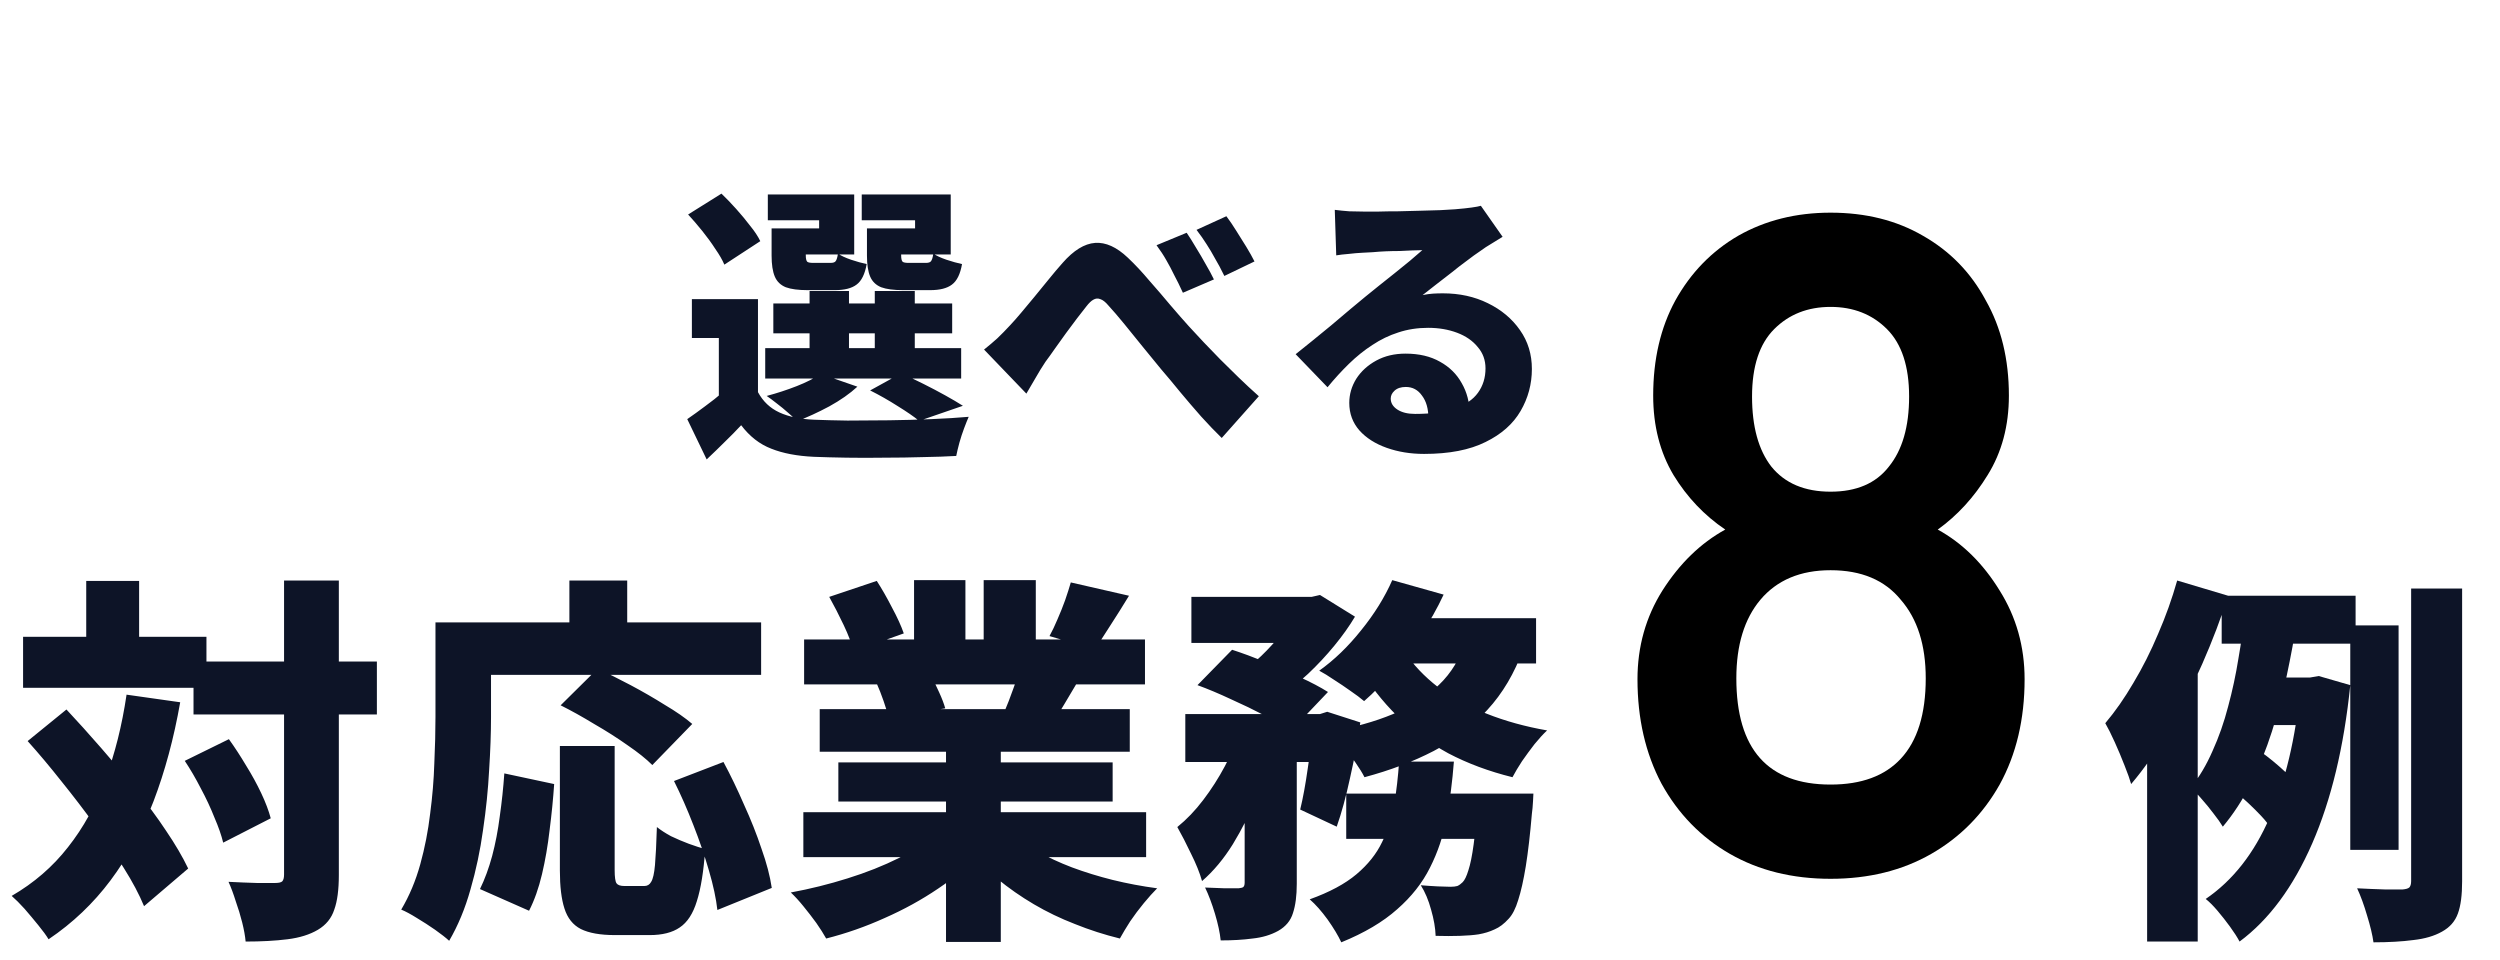
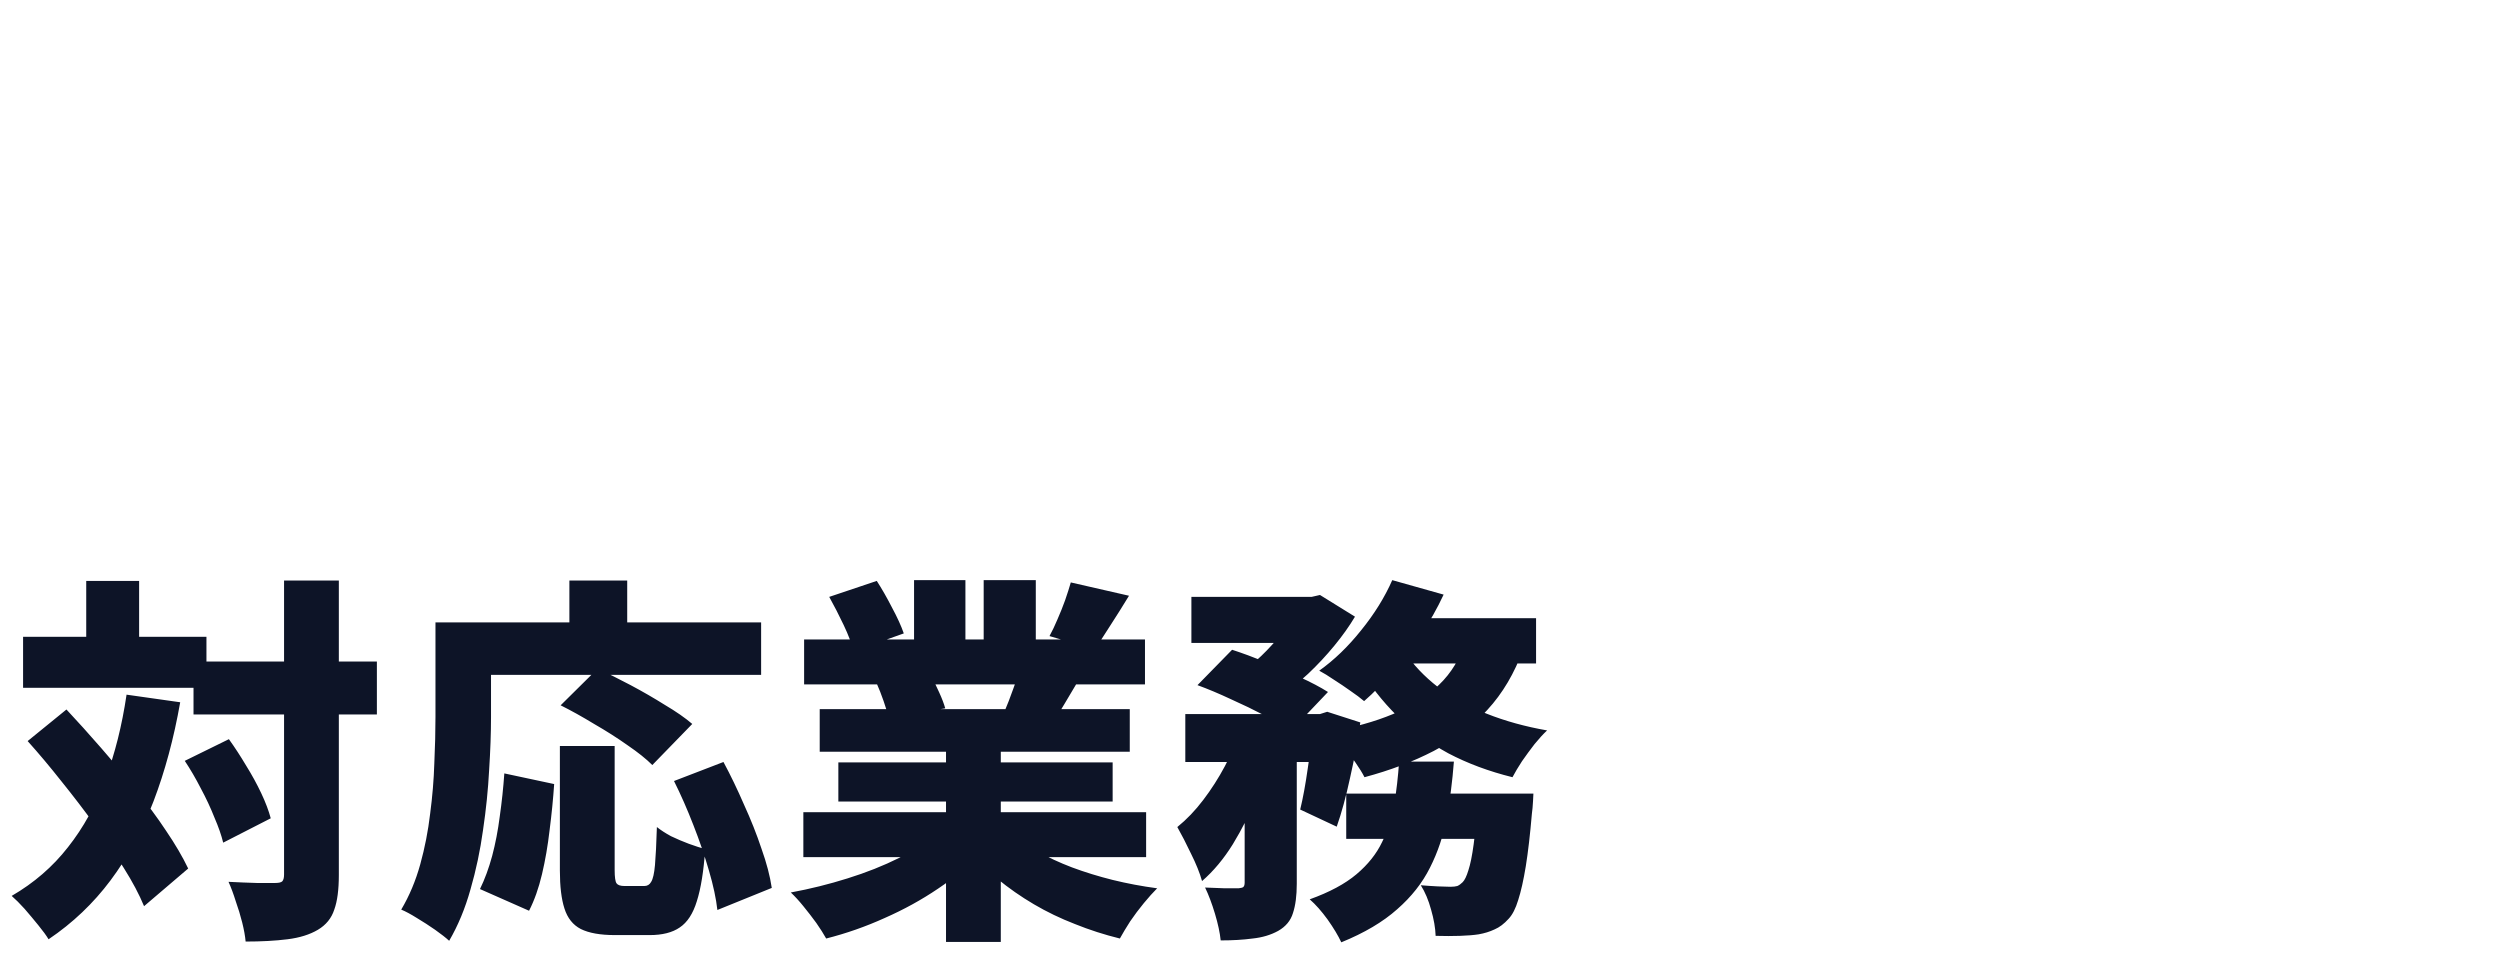
<svg xmlns="http://www.w3.org/2000/svg" width="138" height="53" viewBox="0 0 138 53" fill="none">
  <path d="M10.682 36.518H20.804V39.437H10.682V36.518ZM1.274 35.153H11.396V37.967H1.274V35.153ZM15.68 32.045H18.704V48.299C18.704 49.111 18.62 49.748 18.452 50.21C18.298 50.686 17.997 51.057 17.549 51.323C17.101 51.589 16.541 51.764 15.869 51.848C15.197 51.932 14.427 51.974 13.559 51.974C13.531 51.666 13.468 51.316 13.37 50.924C13.272 50.532 13.153 50.14 13.013 49.748C12.887 49.342 12.754 48.985 12.614 48.677C13.16 48.705 13.678 48.726 14.168 48.74C14.672 48.74 15.015 48.74 15.197 48.74C15.379 48.74 15.505 48.712 15.575 48.656C15.645 48.586 15.68 48.46 15.68 48.278V32.045ZM10.199 41.999L12.635 40.802C12.957 41.25 13.272 41.733 13.58 42.251C13.902 42.769 14.182 43.28 14.42 43.784C14.658 44.288 14.833 44.75 14.945 45.17L12.32 46.514C12.222 46.108 12.061 45.646 11.837 45.128C11.627 44.596 11.375 44.057 11.081 43.511C10.801 42.965 10.507 42.461 10.199 41.999ZM1.526 40.907L3.668 39.164C4.284 39.822 4.921 40.529 5.579 41.285C6.237 42.041 6.874 42.811 7.49 43.595C8.12 44.365 8.68 45.121 9.17 45.863C9.674 46.605 10.08 47.298 10.388 47.942L7.952 50.021C7.686 49.377 7.315 48.677 6.839 47.921C6.363 47.151 5.831 46.36 5.243 45.548C4.655 44.736 4.039 43.931 3.395 43.133C2.765 42.335 2.142 41.593 1.526 40.907ZM4.76 32.066H7.679V36.896H4.76V32.066ZM6.986 38.345L9.947 38.765C9.597 40.753 9.107 42.573 8.477 44.225C7.847 45.863 7.056 47.319 6.104 48.593C5.152 49.867 4.011 50.952 2.681 51.848C2.555 51.638 2.366 51.379 2.114 51.071C1.876 50.777 1.624 50.476 1.358 50.168C1.092 49.874 0.854 49.636 0.644 49.454C1.876 48.74 2.912 47.844 3.752 46.766C4.606 45.688 5.292 44.442 5.81 43.028C6.342 41.614 6.734 40.053 6.986 38.345ZM30.905 41.18H33.929V48.026C33.929 48.418 33.964 48.663 34.034 48.761C34.104 48.859 34.251 48.908 34.475 48.908C34.531 48.908 34.608 48.908 34.706 48.908C34.804 48.908 34.909 48.908 35.021 48.908C35.133 48.908 35.238 48.908 35.336 48.908C35.434 48.908 35.511 48.908 35.567 48.908C35.735 48.908 35.861 48.831 35.945 48.677C36.043 48.523 36.113 48.215 36.155 47.753C36.197 47.277 36.232 46.577 36.26 45.653C36.47 45.821 36.729 45.989 37.037 46.157C37.359 46.311 37.688 46.451 38.024 46.577C38.374 46.703 38.675 46.801 38.927 46.871C38.843 48.089 38.689 49.048 38.465 49.748C38.255 50.434 37.94 50.917 37.52 51.197C37.114 51.477 36.561 51.617 35.861 51.617C35.749 51.617 35.602 51.617 35.42 51.617C35.252 51.617 35.077 51.617 34.895 51.617C34.713 51.617 34.538 51.617 34.37 51.617C34.202 51.617 34.062 51.617 33.95 51.617C33.138 51.617 32.508 51.505 32.06 51.281C31.626 51.057 31.325 50.679 31.157 50.147C30.989 49.629 30.905 48.929 30.905 48.047V41.18ZM27.839 42.692L30.59 43.28C30.534 44.106 30.45 44.953 30.338 45.821C30.24 46.675 30.1 47.487 29.918 48.257C29.736 49.027 29.498 49.699 29.204 50.273L26.495 49.076C26.761 48.53 26.985 47.921 27.167 47.249C27.349 46.563 27.489 45.835 27.587 45.065C27.699 44.281 27.783 43.49 27.839 42.692ZM30.947 38.933L32.984 36.917C33.544 37.169 34.153 37.47 34.811 37.82C35.469 38.17 36.099 38.534 36.701 38.912C37.317 39.276 37.821 39.626 38.213 39.962L36.008 42.23C35.672 41.894 35.217 41.53 34.643 41.138C34.069 40.732 33.453 40.34 32.795 39.962C32.151 39.57 31.535 39.227 30.947 38.933ZM37.205 43.112L39.935 42.062C40.327 42.79 40.705 43.574 41.069 44.414C41.447 45.24 41.769 46.052 42.035 46.85C42.315 47.634 42.504 48.355 42.602 49.013L39.599 50.231C39.529 49.601 39.375 48.88 39.137 48.068C38.899 47.242 38.612 46.402 38.276 45.548C37.94 44.68 37.583 43.868 37.205 43.112ZM31.43 32.045H34.622V36.014H31.43V32.045ZM25.466 34.355H42.014V37.253H25.466V34.355ZM24.038 34.355H27.104V39.584C27.104 40.466 27.069 41.446 26.999 42.524C26.943 43.588 26.831 44.687 26.663 45.821C26.509 46.941 26.278 48.033 25.97 49.097C25.676 50.147 25.284 51.092 24.794 51.932C24.612 51.764 24.353 51.561 24.017 51.323C23.695 51.099 23.359 50.882 23.009 50.672C22.673 50.462 22.386 50.308 22.148 50.21C22.596 49.454 22.946 48.621 23.198 47.711C23.45 46.801 23.632 45.87 23.744 44.918C23.87 43.966 23.947 43.035 23.975 42.125C24.017 41.201 24.038 40.354 24.038 39.584V34.355ZM44.345 44.834H63.266V47.312H44.345V44.834ZM44.387 35.3H63.203V37.778H44.387V35.3ZM45.248 39.143H62.363V41.495H45.248V39.143ZM46.277 42.083H61.418V44.246H46.277V42.083ZM52.22 40.361H55.244V51.995H52.22V40.361ZM50.456 32.024H53.291V36.476H50.456V32.024ZM54.299 32.024H57.176V36.287H54.299V32.024ZM51.779 45.968L54.173 47.039C53.501 47.767 52.703 48.439 51.779 49.055C50.869 49.671 49.889 50.21 48.839 50.672C47.789 51.148 46.711 51.526 45.605 51.806C45.465 51.554 45.283 51.267 45.059 50.945C44.835 50.637 44.597 50.329 44.345 50.021C44.107 49.727 43.876 49.475 43.652 49.265C44.716 49.069 45.759 48.81 46.781 48.488C47.817 48.166 48.769 47.788 49.637 47.354C50.505 46.92 51.219 46.458 51.779 45.968ZM55.748 45.905C56.168 46.283 56.665 46.64 57.239 46.976C57.827 47.312 58.471 47.613 59.171 47.879C59.885 48.145 60.634 48.376 61.418 48.572C62.216 48.768 63.035 48.922 63.875 49.034C63.651 49.258 63.406 49.531 63.14 49.853C62.874 50.175 62.622 50.511 62.384 50.861C62.16 51.211 61.971 51.526 61.817 51.806C60.963 51.596 60.137 51.33 59.339 51.008C58.541 50.7 57.785 50.336 57.071 49.916C56.357 49.496 55.685 49.027 55.055 48.509C54.439 47.991 53.886 47.431 53.396 46.829L55.748 45.905ZM59.108 32.15L62.321 32.885C61.971 33.459 61.628 34.005 61.292 34.523C60.97 35.041 60.676 35.482 60.41 35.846L57.932 35.111C58.086 34.831 58.233 34.523 58.373 34.187C58.527 33.837 58.667 33.487 58.793 33.137C58.919 32.773 59.024 32.444 59.108 32.15ZM56.357 36.686L59.612 37.421C59.304 37.939 59.017 38.422 58.751 38.87C58.485 39.318 58.247 39.703 58.037 40.025L55.433 39.311C55.601 38.919 55.769 38.485 55.937 38.009C56.119 37.519 56.259 37.078 56.357 36.686ZM45.773 32.948L48.398 32.066C48.678 32.5 48.958 32.99 49.238 33.536C49.532 34.082 49.749 34.558 49.889 34.964L47.117 35.951C47.019 35.545 46.837 35.062 46.571 34.502C46.305 33.942 46.039 33.424 45.773 32.948ZM48.398 37.736L51.38 37.295C51.534 37.561 51.688 37.869 51.842 38.219C51.996 38.555 52.108 38.849 52.178 39.101L49.049 39.605C48.993 39.367 48.902 39.066 48.776 38.702C48.65 38.338 48.524 38.016 48.398 37.736ZM65.765 32.948H72.485V35.489H65.765V32.948ZM74.312 43.805H82.544V46.304H74.312V43.805ZM65.429 39.416H73.199V42.062H65.429V39.416ZM68.705 40.508H71.582V48.782C71.582 49.44 71.512 49.979 71.372 50.399C71.246 50.819 70.973 51.148 70.553 51.386C70.147 51.61 69.678 51.75 69.146 51.806C68.628 51.876 68.04 51.911 67.382 51.911C67.34 51.491 67.235 51.001 67.067 50.441C66.899 49.881 66.717 49.398 66.521 48.992C66.885 49.006 67.249 49.02 67.613 49.034C67.977 49.034 68.229 49.034 68.369 49.034C68.495 49.02 68.579 48.999 68.621 48.971C68.677 48.929 68.705 48.845 68.705 48.719V40.508ZM81.578 43.805H84.644C84.644 43.805 84.637 43.945 84.623 44.225C84.609 44.491 84.588 44.722 84.56 44.918C84.462 46.066 84.35 47.032 84.224 47.816C84.098 48.586 83.958 49.209 83.804 49.685C83.664 50.147 83.489 50.49 83.279 50.714C83.027 50.994 82.768 51.19 82.502 51.302C82.236 51.428 81.942 51.519 81.62 51.575C81.354 51.617 81.011 51.645 80.591 51.659C80.185 51.673 79.737 51.673 79.247 51.659C79.233 51.225 79.149 50.742 78.995 50.21C78.855 49.692 78.666 49.244 78.428 48.866C78.764 48.894 79.079 48.915 79.373 48.929C79.667 48.943 79.898 48.95 80.066 48.95C80.22 48.95 80.346 48.936 80.444 48.908C80.542 48.866 80.64 48.796 80.738 48.698C80.85 48.586 80.955 48.369 81.053 48.047C81.165 47.711 81.263 47.228 81.347 46.598C81.431 45.968 81.508 45.163 81.578 44.183V43.805ZM77.231 42.041H80.255C80.171 43.133 80.038 44.169 79.856 45.149C79.674 46.129 79.366 47.046 78.932 47.9C78.512 48.74 77.91 49.503 77.126 50.189C76.342 50.889 75.313 51.498 74.039 52.016C73.871 51.652 73.619 51.232 73.283 50.756C72.947 50.294 72.618 49.923 72.296 49.643C73.388 49.251 74.249 48.789 74.879 48.257C75.509 47.725 75.978 47.137 76.286 46.493C76.608 45.849 76.832 45.156 76.958 44.414C77.084 43.658 77.175 42.867 77.231 42.041ZM66.101 37.82L68.012 35.867C68.572 36.049 69.181 36.273 69.839 36.539C70.497 36.805 71.134 37.085 71.75 37.379C72.366 37.659 72.884 37.932 73.304 38.198L71.246 40.361C70.882 40.095 70.406 39.808 69.818 39.5C69.23 39.192 68.607 38.891 67.949 38.597C67.291 38.289 66.675 38.03 66.101 37.82ZM72.485 39.416H72.863L73.262 39.29L75.089 39.878C74.949 40.872 74.76 41.894 74.522 42.944C74.298 43.98 74.053 44.876 73.787 45.632L71.771 44.687C71.925 44.057 72.065 43.294 72.191 42.398C72.331 41.488 72.429 40.627 72.485 39.815V39.416ZM80.885 35.384L84.077 35.846C83.601 37.162 82.943 38.275 82.103 39.185C81.277 40.095 80.29 40.851 79.142 41.453C78.008 42.041 76.734 42.524 75.32 42.902C75.208 42.678 75.04 42.405 74.816 42.083C74.592 41.761 74.354 41.446 74.102 41.138C73.85 40.83 73.626 40.578 73.43 40.382C74.732 40.158 75.887 39.836 76.895 39.416C77.917 38.996 78.764 38.457 79.436 37.799C80.122 37.141 80.605 36.336 80.885 35.384ZM76.853 32.024L79.688 32.822C79.338 33.578 78.918 34.32 78.428 35.048C77.938 35.762 77.427 36.434 76.895 37.064C76.363 37.694 75.831 38.24 75.299 38.702C75.103 38.534 74.851 38.345 74.543 38.135C74.249 37.925 73.948 37.722 73.64 37.526C73.332 37.316 73.059 37.148 72.821 37.022C73.647 36.434 74.417 35.692 75.131 34.796C75.859 33.9 76.433 32.976 76.853 32.024ZM77.525 35.972C78.001 36.686 78.617 37.337 79.373 37.925C80.143 38.499 81.039 38.989 82.061 39.395C83.083 39.801 84.196 40.109 85.4 40.319C85.19 40.515 84.959 40.767 84.707 41.075C84.469 41.383 84.238 41.698 84.014 42.02C83.804 42.342 83.629 42.636 83.489 42.902C82.187 42.58 81.004 42.139 79.94 41.579C78.89 41.005 77.952 40.319 77.126 39.521C76.3 38.709 75.586 37.792 74.984 36.77L77.525 35.972ZM68.453 40.34L70.385 41.096C70.119 42.02 69.79 42.965 69.398 43.931C69.006 44.883 68.558 45.772 68.054 46.598C67.55 47.41 66.983 48.089 66.353 48.635C66.227 48.187 66.024 47.683 65.744 47.123C65.478 46.563 65.226 46.073 64.988 45.653C65.506 45.233 65.982 44.736 66.416 44.162C66.864 43.574 67.263 42.951 67.613 42.293C67.963 41.635 68.243 40.984 68.453 40.34ZM77.021 34.124H84.791V36.623H75.824L77.021 34.124ZM71.75 32.948H72.401L72.863 32.843L74.795 34.04C74.487 34.558 74.109 35.09 73.661 35.636C73.213 36.182 72.73 36.7 72.212 37.19C71.694 37.666 71.176 38.086 70.658 38.45C70.392 38.212 70.07 37.96 69.692 37.694C69.314 37.414 68.978 37.183 68.684 37.001C69.118 36.679 69.531 36.315 69.923 35.909C70.329 35.489 70.693 35.062 71.015 34.628C71.337 34.194 71.582 33.809 71.75 33.473V32.948Z" fill="#0D1427" />
-   <path d="M101.048 48.51C98.94 48.51 97.087 48.051 95.489 47.133C93.891 46.215 92.633 44.923 91.715 43.257C90.831 41.591 90.389 39.67 90.389 37.494C90.389 35.692 90.848 34.06 91.766 32.598C92.718 31.102 93.874 29.98 95.234 29.232C94.078 28.45 93.126 27.447 92.378 26.223C91.63 24.965 91.256 23.503 91.256 21.837C91.256 19.831 91.664 18.08 92.48 16.584C93.33 15.054 94.486 13.864 95.948 13.014C97.444 12.164 99.144 11.739 101.048 11.739C102.986 11.739 104.686 12.164 106.148 13.014C107.644 13.864 108.8 15.054 109.616 16.584C110.466 18.08 110.891 19.831 110.891 21.837C110.891 23.503 110.5 24.965 109.718 26.223C108.97 27.447 108.052 28.45 106.964 29.232C108.324 29.98 109.463 31.102 110.381 32.598C111.299 34.06 111.758 35.692 111.758 37.494C111.758 39.704 111.299 41.642 110.381 43.308C109.463 44.94 108.205 46.215 106.607 47.133C105.009 48.051 103.156 48.51 101.048 48.51ZM101.048 43.308C102.748 43.308 104.04 42.832 104.924 41.88C105.842 40.894 106.301 39.415 106.301 37.443C106.301 35.607 105.842 34.162 104.924 33.108C104.04 32.02 102.748 31.476 101.048 31.476C99.382 31.476 98.09 32.02 97.172 33.108C96.288 34.162 95.846 35.607 95.846 37.443C95.846 41.353 97.58 43.308 101.048 43.308ZM101.048 27.141C102.476 27.141 103.547 26.682 104.261 25.764C105.009 24.846 105.383 23.554 105.383 21.888C105.383 20.222 104.975 18.981 104.159 18.165C103.343 17.349 102.306 16.941 101.048 16.941C99.79 16.941 98.753 17.349 97.937 18.165C97.121 18.981 96.713 20.222 96.713 21.888C96.713 23.554 97.07 24.846 97.784 25.764C98.532 26.682 99.62 27.141 101.048 27.141Z" fill="black" />
-   <path d="M122.637 32.885H130.029V35.531H122.637V32.885ZM124.8 37.4H128.118V40.025H123.981L124.8 37.4ZM123.456 43.763L124.758 41.474C124.982 41.628 125.213 41.803 125.451 41.999C125.689 42.195 125.913 42.391 126.123 42.587C126.347 42.769 126.522 42.944 126.648 43.112L125.304 45.653C125.192 45.471 125.031 45.268 124.821 45.044C124.611 44.82 124.387 44.596 124.149 44.372C123.911 44.148 123.68 43.945 123.456 43.763ZM129.735 34.523H132.402V46.913H129.735V34.523ZM133.095 32.486H135.909V48.656C135.909 49.412 135.832 50 135.678 50.42C135.524 50.854 135.23 51.19 134.796 51.428C134.376 51.666 133.851 51.82 133.221 51.89C132.591 51.974 131.856 52.016 131.016 52.016C130.96 51.61 130.841 51.113 130.659 50.525C130.491 49.951 130.309 49.454 130.113 49.034C130.645 49.062 131.149 49.083 131.625 49.097C132.115 49.097 132.451 49.097 132.633 49.097C132.801 49.083 132.92 49.048 132.99 48.992C133.06 48.922 133.095 48.803 133.095 48.635V32.486ZM123.918 33.83L126.795 34.229C126.641 35.223 126.452 36.245 126.228 37.295C126.004 38.345 125.731 39.374 125.409 40.382C125.087 41.39 124.702 42.342 124.254 43.238C123.806 44.134 123.288 44.932 122.7 45.632C122.574 45.422 122.406 45.184 122.196 44.918C121.986 44.638 121.769 44.372 121.545 44.12C121.321 43.854 121.118 43.637 120.936 43.469C121.398 42.895 121.797 42.223 122.133 41.453C122.483 40.683 122.77 39.864 122.994 38.996C123.232 38.114 123.421 37.232 123.561 36.35C123.715 35.468 123.834 34.628 123.918 33.83ZM126.984 37.4H127.509L127.992 37.316L129.735 37.82C129.385 41.236 128.685 44.148 127.635 46.556C126.585 48.964 125.248 50.77 123.624 51.974C123.498 51.736 123.323 51.463 123.099 51.155C122.875 50.847 122.644 50.553 122.406 50.273C122.168 49.993 121.951 49.776 121.755 49.622C123.253 48.6 124.429 47.102 125.283 45.128C126.151 43.14 126.718 40.753 126.984 37.967V37.4ZM120.18 32.045L122.994 32.885C122.602 34.117 122.126 35.37 121.566 36.644C121.006 37.918 120.39 39.129 119.718 40.277C119.06 41.425 118.367 42.426 117.639 43.28C117.569 43.028 117.45 42.692 117.282 42.272C117.114 41.838 116.932 41.404 116.736 40.97C116.54 40.536 116.365 40.186 116.211 39.92C116.757 39.276 117.275 38.534 117.765 37.694C118.269 36.854 118.724 35.951 119.13 34.985C119.55 34.019 119.9 33.039 120.18 32.045ZM118.521 38.156L121.251 35.426L121.314 35.468V51.974H118.521V38.156Z" fill="#0D1427" />
-   <path d="M41.84 16.512V22.544H39.68V18.656H38.192V16.512H41.84ZM41.84 21.648C42.117 22.16 42.512 22.533 43.024 22.768C43.536 23.003 44.171 23.136 44.928 23.168C45.451 23.189 46.069 23.205 46.784 23.216C47.509 23.216 48.272 23.211 49.072 23.2C49.872 23.189 50.651 23.168 51.408 23.136C52.176 23.104 52.864 23.061 53.472 23.008C53.397 23.179 53.312 23.392 53.216 23.648C53.12 23.904 53.035 24.165 52.96 24.432C52.885 24.709 52.827 24.955 52.784 25.168C52.24 25.2 51.627 25.221 50.944 25.232C50.261 25.253 49.557 25.264 48.832 25.264C48.107 25.275 47.408 25.275 46.736 25.264C46.064 25.253 45.461 25.237 44.928 25.216C44 25.173 43.216 25.024 42.576 24.768C41.936 24.523 41.381 24.091 40.912 23.472C40.635 23.771 40.341 24.069 40.032 24.368C39.723 24.677 39.381 25.008 39.008 25.36L37.936 23.136C38.245 22.923 38.571 22.688 38.912 22.432C39.264 22.176 39.595 21.915 39.904 21.648H41.84ZM37.984 11.84L39.824 10.688C40.091 10.944 40.363 11.227 40.64 11.536C40.917 11.845 41.173 12.155 41.408 12.464C41.653 12.763 41.84 13.045 41.968 13.312L39.984 14.608C39.877 14.352 39.712 14.064 39.488 13.744C39.275 13.413 39.035 13.083 38.768 12.752C38.501 12.421 38.24 12.117 37.984 11.84ZM42.688 16.752H52.56V18.4H42.688V16.752ZM42.24 19.216H53.056V20.896H42.24V19.216ZM44.688 16.064H46.864V20.032H44.688V16.064ZM48.288 16.064H50.496V20.032H48.288V16.064ZM43.152 12.608H45.216V12.16H42.384V10.736H47.152V14.048H43.152V12.608ZM42.592 12.608H44.48V14.096C44.48 14.277 44.507 14.395 44.56 14.448C44.613 14.491 44.725 14.512 44.896 14.512C44.939 14.512 44.997 14.512 45.072 14.512C45.157 14.512 45.248 14.512 45.344 14.512C45.451 14.512 45.547 14.512 45.632 14.512C45.728 14.512 45.797 14.512 45.84 14.512C45.989 14.512 46.085 14.48 46.128 14.416C46.181 14.352 46.224 14.213 46.256 14C46.427 14.117 46.667 14.229 46.976 14.336C47.296 14.443 47.584 14.523 47.84 14.576C47.744 15.131 47.557 15.509 47.28 15.712C47.013 15.915 46.613 16.016 46.08 16.016C45.995 16.016 45.883 16.016 45.744 16.016C45.616 16.016 45.477 16.016 45.328 16.016C45.189 16.016 45.051 16.016 44.912 16.016C44.784 16.016 44.677 16.016 44.592 16.016C44.069 16.016 43.664 15.963 43.376 15.856C43.088 15.739 42.885 15.541 42.768 15.264C42.651 14.987 42.592 14.603 42.592 14.112V12.608ZM48.4 12.608H50.512V12.16H47.568V10.736H52.48V14.048H48.4V12.608ZM47.856 12.608H49.744V14.096C49.744 14.277 49.771 14.395 49.824 14.448C49.877 14.491 49.989 14.512 50.16 14.512C50.203 14.512 50.261 14.512 50.336 14.512C50.421 14.512 50.512 14.512 50.608 14.512C50.715 14.512 50.811 14.512 50.896 14.512C50.992 14.512 51.061 14.512 51.104 14.512C51.253 14.512 51.349 14.48 51.392 14.416C51.445 14.352 51.488 14.213 51.52 14C51.691 14.117 51.931 14.229 52.24 14.336C52.56 14.443 52.848 14.523 53.104 14.576C53.008 15.131 52.821 15.509 52.544 15.712C52.277 15.915 51.877 16.016 51.344 16.016C51.259 16.016 51.147 16.016 51.008 16.016C50.88 16.016 50.741 16.016 50.592 16.016C50.453 16.016 50.315 16.016 50.176 16.016C50.048 16.016 49.941 16.016 49.856 16.016C49.333 16.016 48.928 15.963 48.64 15.856C48.352 15.739 48.149 15.541 48.032 15.264C47.915 14.987 47.856 14.603 47.856 14.112V12.608ZM48.032 21.552L49.744 20.608C50.128 20.779 50.533 20.971 50.96 21.184C51.387 21.397 51.792 21.611 52.176 21.824C52.56 22.037 52.885 22.229 53.152 22.4L50.736 23.232C50.448 22.997 50.053 22.725 49.552 22.416C49.051 22.096 48.544 21.808 48.032 21.552ZM45.296 20.64L47.328 21.344C46.912 21.728 46.395 22.091 45.776 22.432C45.157 22.763 44.565 23.035 44 23.248C43.872 23.109 43.707 22.955 43.504 22.784C43.301 22.603 43.093 22.432 42.88 22.272C42.667 22.101 42.48 21.963 42.32 21.856C42.885 21.707 43.44 21.525 43.984 21.312C44.528 21.099 44.965 20.875 45.296 20.64ZM54.32 19.296C54.587 19.083 54.832 18.875 55.056 18.672C55.28 18.459 55.52 18.213 55.776 17.936C55.947 17.755 56.144 17.531 56.368 17.264C56.592 16.997 56.832 16.709 57.088 16.4C57.344 16.08 57.605 15.76 57.872 15.44C58.139 15.109 58.4 14.8 58.656 14.512C59.264 13.819 59.861 13.451 60.448 13.408C61.035 13.365 61.637 13.637 62.256 14.224C62.651 14.597 63.045 15.019 63.44 15.488C63.845 15.947 64.235 16.4 64.608 16.848C64.981 17.285 65.317 17.669 65.616 18C65.883 18.288 66.16 18.587 66.448 18.896C66.736 19.195 67.04 19.509 67.36 19.84C67.68 20.16 68.016 20.491 68.368 20.832C68.72 21.173 69.093 21.52 69.488 21.872L67.44 24.176C67.077 23.824 66.699 23.429 66.304 22.992C65.909 22.544 65.525 22.096 65.152 21.648C64.779 21.189 64.427 20.768 64.096 20.384C63.776 19.989 63.44 19.579 63.088 19.152C62.736 18.715 62.395 18.293 62.064 17.888C61.733 17.483 61.44 17.141 61.184 16.864C61.024 16.672 60.875 16.555 60.736 16.512C60.608 16.459 60.48 16.469 60.352 16.544C60.235 16.608 60.107 16.731 59.968 16.912C59.829 17.093 59.659 17.312 59.456 17.568C59.264 17.824 59.061 18.096 58.848 18.384C58.645 18.672 58.443 18.955 58.24 19.232C58.048 19.509 57.872 19.755 57.712 19.968C57.52 20.256 57.333 20.56 57.152 20.88C56.971 21.2 56.805 21.483 56.656 21.728L54.32 19.296ZM65.504 12.848C65.664 13.083 65.835 13.355 66.016 13.664C66.208 13.973 66.389 14.283 66.56 14.592C66.741 14.901 66.891 15.179 67.008 15.424L65.296 16.16C65.125 15.787 64.965 15.461 64.816 15.184C64.677 14.896 64.533 14.624 64.384 14.368C64.235 14.101 64.053 13.824 63.84 13.536L65.504 12.848ZM67.696 11.936C67.867 12.16 68.048 12.427 68.24 12.736C68.432 13.035 68.619 13.333 68.8 13.632C68.981 13.931 69.131 14.197 69.248 14.432L67.584 15.232C67.403 14.859 67.232 14.539 67.072 14.272C66.923 13.995 66.768 13.733 66.608 13.488C66.448 13.232 66.261 12.965 66.048 12.688L67.696 11.936ZM73.68 11.584C73.925 11.616 74.192 11.643 74.48 11.664C74.768 11.675 75.045 11.68 75.312 11.68C75.483 11.68 75.733 11.68 76.064 11.68C76.395 11.669 76.763 11.664 77.168 11.664C77.584 11.653 77.995 11.643 78.4 11.632C78.816 11.621 79.189 11.611 79.52 11.6C79.861 11.579 80.128 11.563 80.32 11.552C80.704 11.52 81.008 11.488 81.232 11.456C81.467 11.424 81.637 11.392 81.744 11.36L82.944 13.072C82.741 13.2 82.533 13.328 82.32 13.456C82.117 13.573 81.915 13.707 81.712 13.856C81.488 14.005 81.237 14.187 80.96 14.4C80.683 14.603 80.4 14.821 80.112 15.056C79.824 15.28 79.541 15.499 79.264 15.712C78.997 15.925 78.752 16.117 78.528 16.288C78.741 16.245 78.933 16.219 79.104 16.208C79.275 16.197 79.456 16.192 79.648 16.192C80.565 16.192 81.392 16.373 82.128 16.736C82.875 17.099 83.467 17.595 83.904 18.224C84.341 18.843 84.56 19.557 84.56 20.368C84.56 21.2 84.352 21.973 83.936 22.688C83.52 23.403 82.875 23.973 82 24.4C81.125 24.837 79.995 25.056 78.608 25.056C77.861 25.056 77.173 24.944 76.544 24.72C75.915 24.496 75.413 24.176 75.04 23.76C74.667 23.333 74.48 22.827 74.48 22.24C74.48 21.771 74.608 21.328 74.864 20.912C75.131 20.496 75.499 20.16 75.968 19.904C76.437 19.648 76.976 19.52 77.584 19.52C78.331 19.52 78.965 19.669 79.488 19.968C80.011 20.256 80.411 20.651 80.688 21.152C80.976 21.653 81.12 22.208 81.12 22.816L78.848 23.088C78.848 22.565 78.731 22.149 78.496 21.84C78.272 21.52 77.973 21.36 77.6 21.36C77.333 21.36 77.125 21.429 76.976 21.568C76.837 21.696 76.768 21.84 76.768 22C76.768 22.245 76.891 22.448 77.136 22.608C77.381 22.768 77.707 22.848 78.112 22.848C79.008 22.848 79.744 22.747 80.32 22.544C80.896 22.341 81.317 22.053 81.584 21.68C81.861 21.296 82 20.848 82 20.336C82 19.877 81.856 19.483 81.568 19.152C81.291 18.811 80.912 18.549 80.432 18.368C79.952 18.187 79.419 18.096 78.832 18.096C78.245 18.096 77.696 18.181 77.184 18.352C76.683 18.512 76.208 18.741 75.76 19.04C75.312 19.328 74.88 19.675 74.464 20.08C74.059 20.475 73.664 20.907 73.28 21.376L71.52 19.552C71.776 19.349 72.075 19.109 72.416 18.832C72.757 18.555 73.109 18.267 73.472 17.968C73.835 17.659 74.181 17.365 74.512 17.088C74.843 16.811 75.125 16.576 75.36 16.384C75.584 16.203 75.835 16 76.112 15.776C76.4 15.552 76.688 15.323 76.976 15.088C77.275 14.843 77.557 14.613 77.824 14.4C78.091 14.176 78.32 13.979 78.512 13.808C78.352 13.808 78.16 13.813 77.936 13.824C77.723 13.835 77.493 13.845 77.248 13.856C77.003 13.856 76.752 13.861 76.496 13.872C76.251 13.883 76.016 13.899 75.792 13.92C75.568 13.931 75.371 13.941 75.2 13.952C74.965 13.963 74.715 13.984 74.448 14.016C74.181 14.037 73.952 14.064 73.76 14.096L73.68 11.584Z" fill="#0D1427" />
</svg>